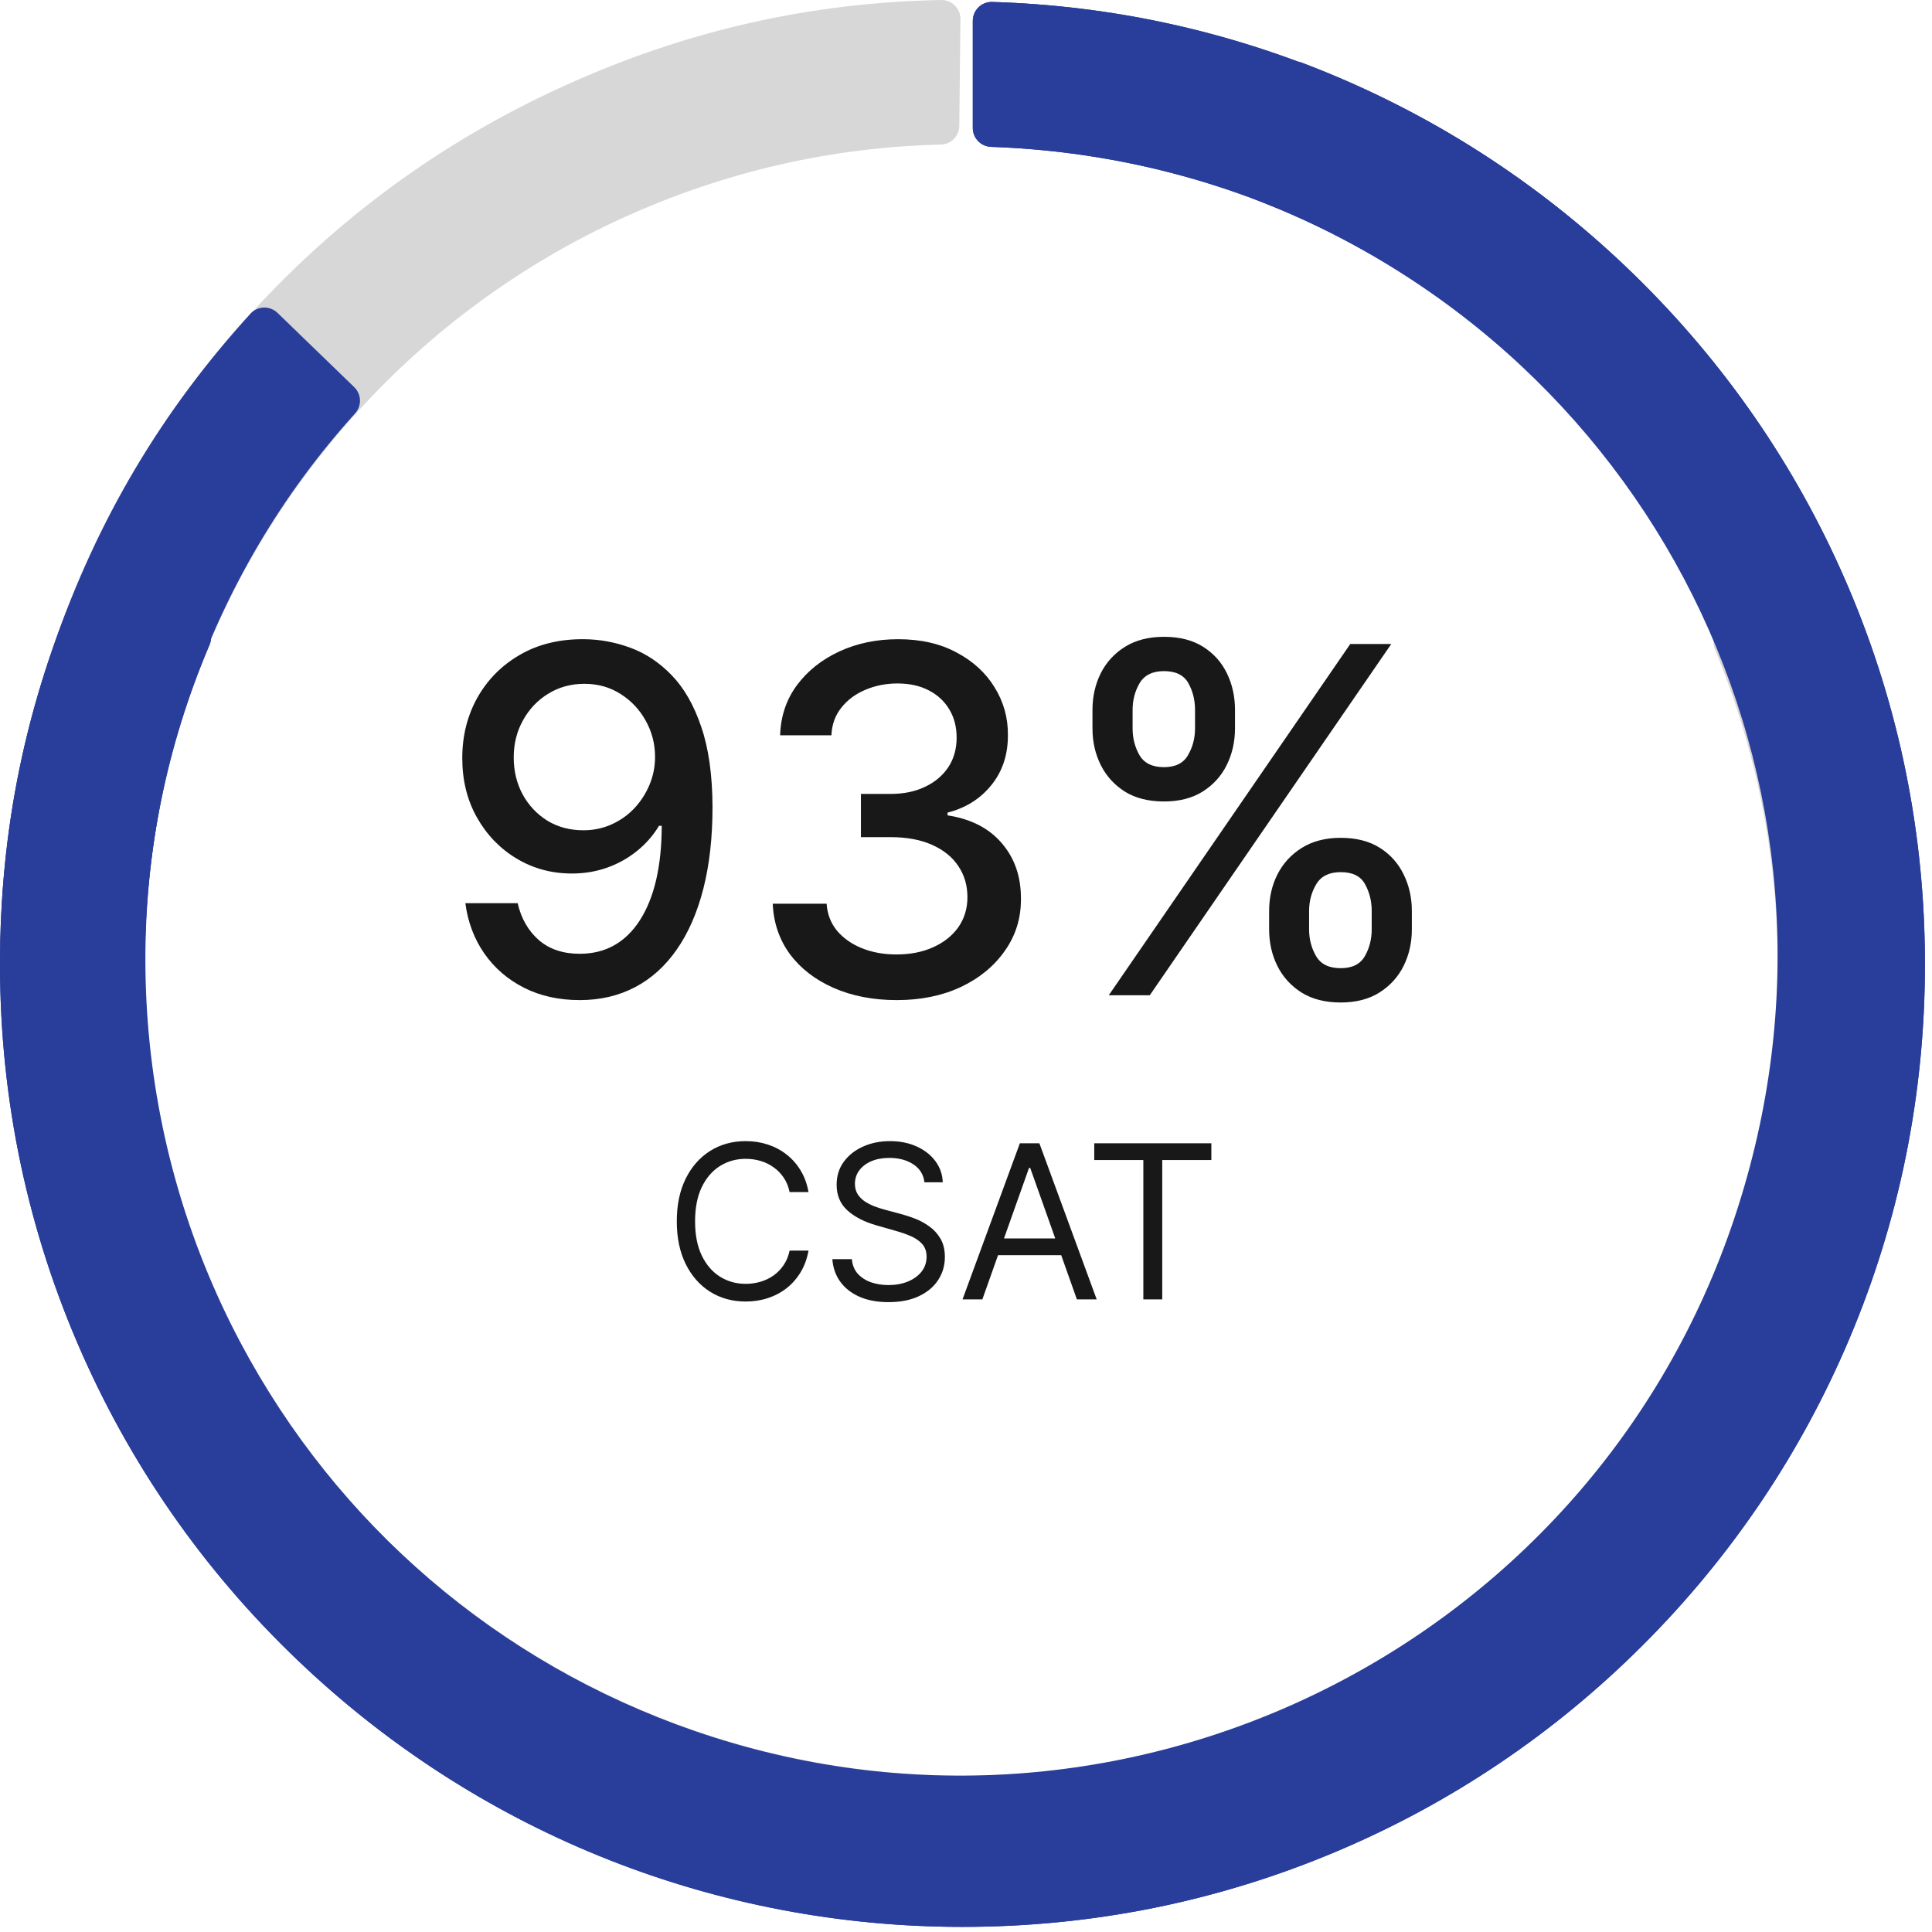
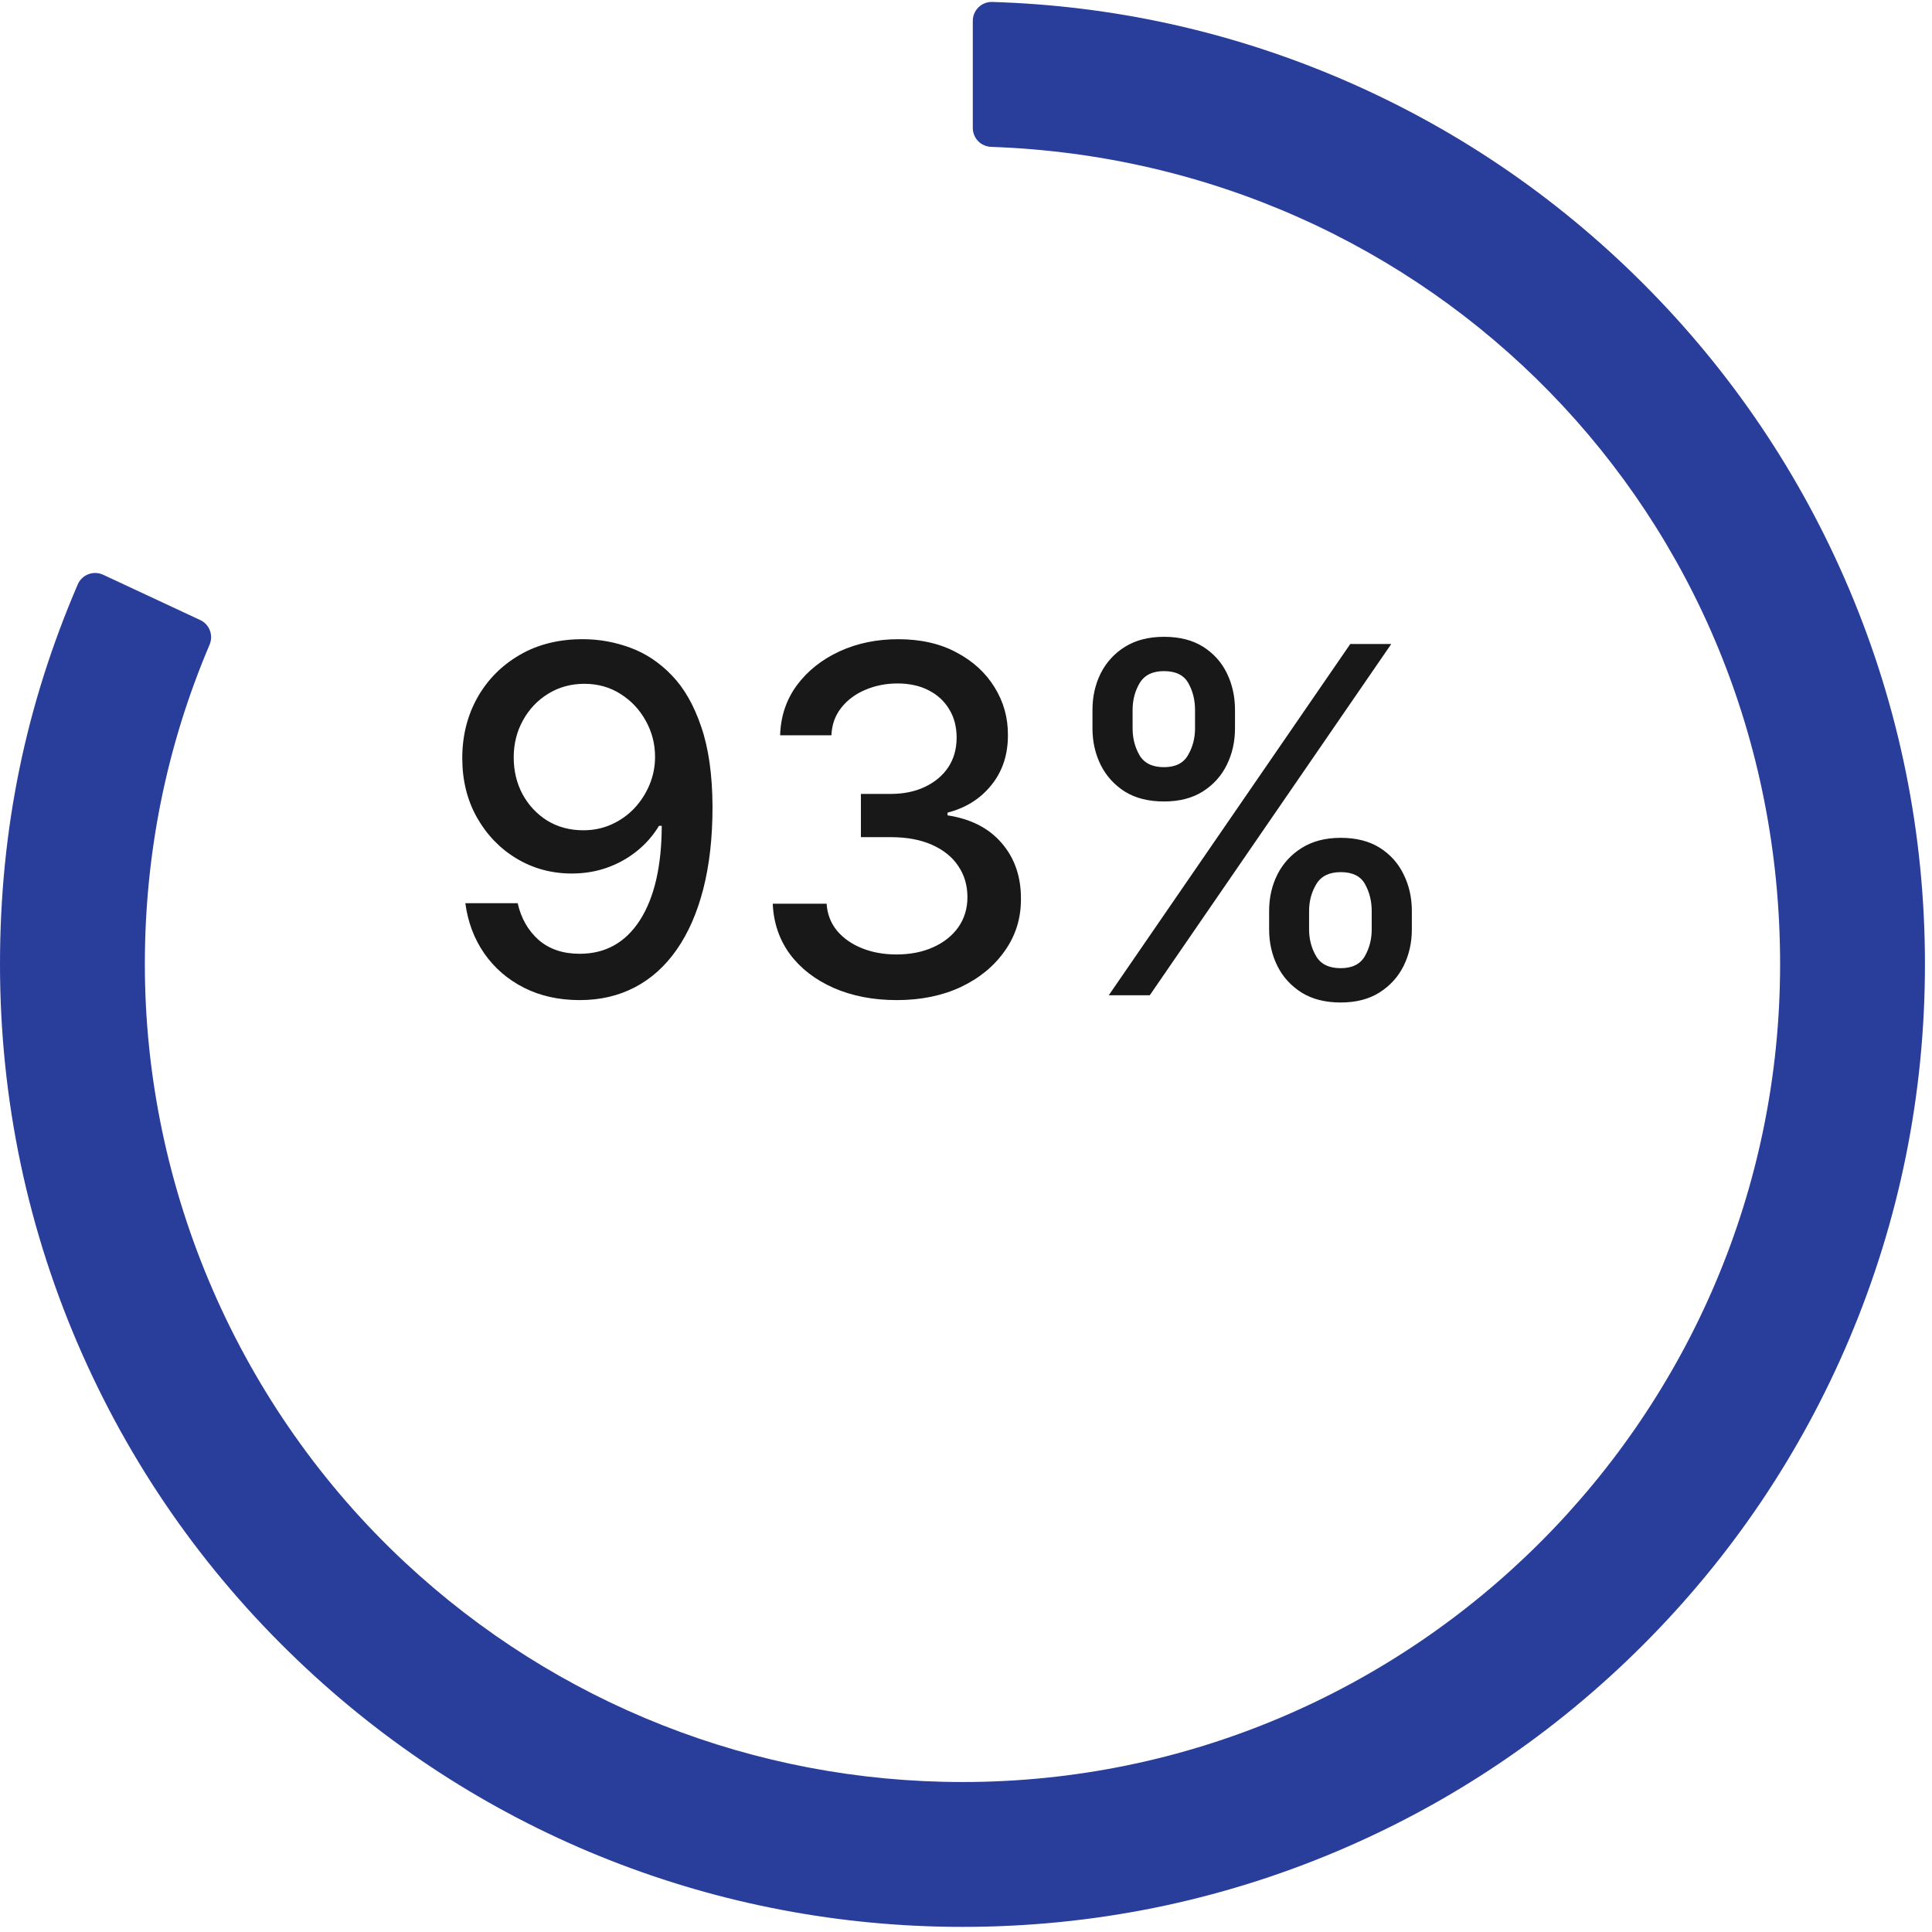
<svg xmlns="http://www.w3.org/2000/svg" width="108" height="108" viewBox="0 0 108 108" fill="none">
  <path d="M53.804 107.714C40.128 107.714 27.098 102.579 17.111 93.254C11.768 88.27 7.561 82.37 4.607 75.719C1.551 68.835 0 61.493 0 53.899C0 46.305 1.462 39.377 4.347 32.668C4.583 32.12 5.227 31.878 5.766 32.129L11.191 34.66C11.71 34.901 11.94 35.511 11.716 36.038C9.313 41.687 8.097 47.688 8.097 53.899C8.097 66.528 13.393 78.714 22.63 87.333C31.119 95.253 42.189 99.616 53.803 99.616C79.005 99.616 99.509 79.107 99.509 53.899C99.509 28.691 79.869 9.057 55.406 8.21C54.834 8.19 54.38 7.724 54.38 7.153V1.168C54.38 0.572 54.871 0.091 55.466 0.109C62.142 0.31 68.619 1.722 74.744 4.312C81.152 7.023 86.905 10.903 91.847 15.845C96.788 20.787 100.667 26.542 103.377 32.951C106.183 39.586 107.606 46.633 107.606 53.899C107.606 61.165 106.183 68.212 103.377 74.846C100.667 81.253 96.788 87.009 91.847 91.952C86.905 96.894 81.151 100.775 74.744 103.485C68.111 106.291 61.067 107.714 53.804 107.714Z" fill="#293D9A" />
-   <path d="M4.839 75.844C-0.796 63.421 -1.502 49.468 2.851 36.555C5.175 29.648 8.8 23.396 13.623 17.973C18.615 12.36 24.644 7.927 31.541 4.798C38.438 1.669 45.332 0.143 52.614 0C53.208 -0.011 53.694 0.473 53.688 1.067L53.625 7.038C53.62 7.608 53.16 8.069 52.59 8.082C46.469 8.227 40.518 9.594 34.877 12.153C23.408 17.356 14.524 27.188 10.503 39.129C6.808 50.103 7.407 61.957 12.193 72.506C22.579 95.4 49.653 105.576 72.547 95.19C95.44 84.805 105.178 58.875 95.866 36.304C95.649 35.777 95.885 35.172 96.404 34.937L101.839 32.471C102.38 32.226 103.019 32.473 103.248 33.022C105.817 39.168 107.204 45.634 107.375 52.265C107.554 59.202 106.401 66.027 103.949 72.552C101.497 79.077 97.869 84.972 93.166 90.074C88.296 95.355 82.482 99.551 75.883 102.545C69.284 105.538 62.298 107.149 55.118 107.334C48.182 107.512 41.355 106.359 34.831 103.907C28.306 101.454 22.411 97.826 17.309 93.123C12.027 88.254 7.832 82.442 4.839 75.844Z" fill="#D7D7D7" />
-   <path d="M53.804 107.714C40.128 107.714 27.098 102.579 17.111 93.254C11.768 88.27 7.561 82.37 4.607 75.719C1.551 68.835 0 61.493 0 53.899C0 46.305 1.462 39.377 4.347 32.668C4.583 32.12 5.227 31.878 5.766 32.129L11.191 34.66C11.71 34.901 11.94 35.511 11.716 36.038C9.313 41.687 8.097 47.688 8.097 53.899C8.097 66.528 13.393 78.714 22.63 87.333C31.119 95.253 42.189 99.616 53.803 99.616C79.005 99.616 99.509 79.107 99.509 53.899C99.509 28.691 79.869 9.057 55.406 8.21C54.834 8.19 54.38 7.724 54.38 7.153V1.168C54.38 0.572 54.871 0.091 55.466 0.109C62.142 0.31 68.619 1.722 74.744 4.312C81.152 7.023 86.905 10.903 91.847 15.845C96.788 20.787 100.667 26.542 103.377 32.951C106.183 39.586 107.606 46.633 107.606 53.899C107.606 61.165 106.183 68.212 103.377 74.846C100.667 81.253 96.788 87.009 91.847 91.952C86.905 96.894 81.151 100.775 74.744 103.485C68.111 106.291 61.067 107.714 53.804 107.714Z" fill="#293D9A" />
-   <path d="M36.17 104.387C23.278 99.93 12.667 90.842 6.291 78.798C2.877 72.36 0.834 65.428 0.217 58.197C-0.422 50.712 0.509 43.287 2.983 36.129C5.458 28.972 9.094 22.918 14 17.535C14.401 17.096 15.086 17.078 15.513 17.49L19.803 21.643C20.213 22.04 20.231 22.69 19.848 23.113C15.743 27.655 12.64 32.914 10.616 38.768C6.501 50.671 7.524 63.883 13.423 75.017C18.845 85.248 27.86 92.969 38.808 96.754C62.567 104.968 88.58 92.321 96.794 68.562C105.008 44.803 92.89 19.896 70.104 11.125C69.572 10.92 69.295 10.333 69.481 9.794L71.432 4.153C71.626 3.591 72.245 3.298 72.801 3.509C79.028 5.874 84.675 9.316 89.605 13.754C94.762 18.397 98.922 23.929 101.97 30.198C105.018 36.466 106.8 43.155 107.267 50.078C107.749 57.246 106.794 64.352 104.427 71.201C102.059 78.049 98.421 84.227 93.615 89.565C88.972 94.721 83.439 98.882 77.171 101.929C70.901 104.977 64.212 106.759 57.29 107.226C50.122 107.709 43.018 106.754 36.17 104.387Z" fill="#293D9A" />
  <path d="M32.658 35.732C33.533 35.739 34.396 35.898 35.246 36.212C36.097 36.525 36.864 37.036 37.548 37.746C38.238 38.455 38.788 39.414 39.197 40.622C39.612 41.824 39.823 43.319 39.83 45.109C39.83 46.829 39.657 48.36 39.312 49.702C38.967 51.038 38.471 52.166 37.826 53.087C37.187 54.007 36.41 54.707 35.496 55.186C34.582 55.666 33.553 55.906 32.408 55.906C31.239 55.906 30.2 55.675 29.292 55.215C28.385 54.755 27.646 54.119 27.078 53.307C26.509 52.489 26.154 51.549 26.013 50.488H28.938C29.129 51.332 29.519 52.016 30.107 52.54C30.702 53.058 31.469 53.317 32.408 53.317C33.847 53.317 34.968 52.69 35.774 51.437C36.579 50.178 36.985 48.42 36.992 46.164H36.838C36.506 46.714 36.09 47.187 35.592 47.583C35.099 47.979 34.547 48.286 33.933 48.504C33.319 48.721 32.664 48.83 31.967 48.83C30.836 48.83 29.807 48.551 28.88 47.995C27.953 47.439 27.215 46.675 26.665 45.704C26.116 44.732 25.841 43.623 25.841 42.377C25.841 41.137 26.122 40.012 26.684 39.002C27.253 37.992 28.046 37.193 29.062 36.605C30.085 36.01 31.284 35.719 32.658 35.732ZM32.667 38.225C31.919 38.225 31.245 38.41 30.644 38.781C30.05 39.145 29.58 39.641 29.235 40.267C28.89 40.887 28.717 41.578 28.717 42.338C28.717 43.099 28.883 43.789 29.216 44.409C29.554 45.023 30.015 45.512 30.596 45.876C31.184 46.234 31.855 46.413 32.61 46.413C33.172 46.413 33.697 46.305 34.182 46.087C34.668 45.87 35.093 45.569 35.458 45.186C35.822 44.796 36.106 44.355 36.311 43.863C36.515 43.371 36.618 42.853 36.618 42.31C36.618 41.587 36.445 40.916 36.1 40.296C35.761 39.676 35.294 39.178 34.7 38.8C34.105 38.417 33.428 38.225 32.667 38.225ZM50.13 55.906C48.813 55.906 47.637 55.678 46.601 55.225C45.572 54.771 44.757 54.141 44.156 53.336C43.562 52.524 43.242 51.584 43.197 50.517H46.208C46.246 51.099 46.441 51.604 46.793 52.032C47.151 52.454 47.617 52.78 48.193 53.01C48.768 53.24 49.407 53.355 50.11 53.355C50.884 53.355 51.568 53.221 52.162 52.952C52.763 52.684 53.233 52.31 53.572 51.831C53.91 51.345 54.08 50.785 54.08 50.153C54.08 49.494 53.91 48.916 53.572 48.417C53.239 47.912 52.75 47.516 52.105 47.228C51.465 46.941 50.692 46.797 49.784 46.797H48.126V44.381H49.784C50.513 44.381 51.152 44.25 51.702 43.987C52.258 43.725 52.693 43.361 53.006 42.895C53.319 42.421 53.476 41.868 53.476 41.236C53.476 40.629 53.338 40.101 53.064 39.654C52.795 39.2 52.412 38.845 51.913 38.589C51.421 38.334 50.839 38.206 50.168 38.206C49.529 38.206 48.931 38.324 48.375 38.561C47.825 38.791 47.378 39.123 47.033 39.558C46.688 39.986 46.502 40.501 46.477 41.102H43.61C43.642 40.04 43.955 39.107 44.549 38.302C45.15 37.496 45.943 36.867 46.927 36.413C47.912 35.959 49.005 35.732 50.206 35.732C51.465 35.732 52.552 35.978 53.466 36.471C54.387 36.956 55.096 37.605 55.595 38.417C56.1 39.229 56.349 40.117 56.343 41.082C56.349 42.182 56.042 43.115 55.422 43.882C54.809 44.649 53.99 45.164 52.968 45.426V45.579C54.272 45.777 55.282 46.295 55.998 47.132C56.72 47.97 57.078 49.008 57.071 50.248C57.078 51.329 56.777 52.297 56.17 53.154C55.569 54.01 54.748 54.685 53.706 55.177C52.664 55.663 51.472 55.906 50.13 55.906ZM70.945 51.955V50.92C70.945 50.178 71.099 49.501 71.406 48.887C71.719 48.267 72.173 47.772 72.767 47.401C73.368 47.024 74.093 46.835 74.944 46.835C75.813 46.835 76.541 47.02 77.13 47.391C77.718 47.762 78.162 48.257 78.462 48.877C78.769 49.497 78.923 50.178 78.923 50.92V51.955C78.923 52.697 78.769 53.377 78.462 53.997C78.156 54.611 77.705 55.106 77.11 55.484C76.522 55.854 75.8 56.04 74.944 56.04C74.081 56.04 73.352 55.854 72.757 55.484C72.163 55.106 71.712 54.611 71.406 53.997C71.099 53.377 70.945 52.697 70.945 51.955ZM73.179 50.92V51.955C73.179 52.505 73.31 53.004 73.572 53.451C73.835 53.898 74.291 54.122 74.944 54.122C75.589 54.122 76.04 53.898 76.295 53.451C76.551 53.004 76.679 52.505 76.679 51.955V50.92C76.679 50.37 76.554 49.871 76.305 49.424C76.062 48.977 75.608 48.753 74.944 48.753C74.304 48.753 73.85 48.977 73.582 49.424C73.314 49.871 73.179 50.37 73.179 50.92ZM61.07 40.718V39.682C61.07 38.941 61.223 38.26 61.53 37.64C61.843 37.02 62.297 36.525 62.891 36.154C63.492 35.783 64.218 35.598 65.068 35.598C65.937 35.598 66.666 35.783 67.254 36.154C67.842 36.525 68.286 37.02 68.587 37.64C68.887 38.26 69.037 38.941 69.037 39.682V40.718C69.037 41.459 68.884 42.14 68.577 42.76C68.277 43.374 67.829 43.869 67.235 44.246C66.647 44.617 65.924 44.803 65.068 44.803C64.198 44.803 63.467 44.617 62.872 44.246C62.284 43.869 61.837 43.374 61.53 42.76C61.223 42.14 61.07 41.459 61.07 40.718ZM63.313 39.682V40.718C63.313 41.268 63.441 41.766 63.697 42.214C63.959 42.661 64.416 42.885 65.068 42.885C65.707 42.885 66.154 42.661 66.41 42.214C66.672 41.766 66.803 41.268 66.803 40.718V39.682C66.803 39.133 66.679 38.634 66.429 38.187C66.18 37.739 65.726 37.516 65.068 37.516C64.429 37.516 63.975 37.739 63.706 38.187C63.444 38.634 63.313 39.133 63.313 39.682ZM61.98 55.637L75.481 36.001H77.772L64.272 55.637H61.98Z" fill="#181818" />
-   <path d="M45.196 66.637H44.14C44.077 66.333 43.968 66.066 43.812 65.836C43.658 65.606 43.471 65.413 43.249 65.256C43.03 65.097 42.787 64.978 42.52 64.898C42.253 64.819 41.975 64.779 41.685 64.779C41.157 64.779 40.678 64.913 40.249 65.18C39.823 65.447 39.483 65.84 39.23 66.36C38.98 66.88 38.855 67.518 38.855 68.273C38.855 69.029 38.98 69.667 39.23 70.187C39.483 70.707 39.823 71.1 40.249 71.367C40.678 71.634 41.157 71.768 41.685 71.768C41.975 71.768 42.253 71.728 42.52 71.648C42.787 71.569 43.03 71.451 43.249 71.295C43.471 71.136 43.658 70.941 43.812 70.711C43.968 70.478 44.077 70.211 44.14 69.91H45.196C45.117 70.356 44.972 70.755 44.762 71.107C44.551 71.459 44.29 71.759 43.978 72.006C43.665 72.251 43.314 72.437 42.925 72.565C42.539 72.692 42.125 72.756 41.685 72.756C40.941 72.756 40.279 72.575 39.699 72.211C39.12 71.847 38.664 71.33 38.331 70.66C37.999 69.989 37.833 69.194 37.833 68.273C37.833 67.353 37.999 66.558 38.331 65.887C38.664 65.216 39.12 64.7 39.699 64.336C40.279 63.972 40.941 63.79 41.685 63.79C42.125 63.79 42.539 63.854 42.925 63.982C43.314 64.11 43.665 64.297 43.978 64.545C44.29 64.789 44.551 65.087 44.762 65.44C44.972 65.789 45.117 66.188 45.196 66.637ZM51.677 66.091C51.626 65.66 51.418 65.325 51.055 65.086C50.691 64.847 50.245 64.728 49.717 64.728C49.33 64.728 48.992 64.79 48.702 64.915C48.416 65.04 48.191 65.212 48.029 65.431C47.87 65.65 47.791 65.898 47.791 66.177C47.791 66.41 47.846 66.61 47.957 66.778C48.07 66.942 48.215 67.08 48.391 67.191C48.568 67.299 48.752 67.388 48.945 67.459C49.139 67.528 49.316 67.583 49.478 67.626L50.364 67.864C50.592 67.924 50.844 68.006 51.123 68.111C51.404 68.216 51.673 68.36 51.928 68.542C52.187 68.721 52.4 68.951 52.568 69.232C52.735 69.513 52.819 69.859 52.819 70.268C52.819 70.739 52.695 71.165 52.448 71.546C52.204 71.927 51.846 72.229 51.374 72.454C50.906 72.678 50.336 72.79 49.666 72.79C49.041 72.79 48.499 72.69 48.042 72.488C47.587 72.286 47.229 72.005 46.968 71.644C46.709 71.283 46.563 70.864 46.529 70.387H47.62C47.648 70.716 47.759 70.989 47.952 71.205C48.148 71.418 48.396 71.577 48.694 71.683C48.995 71.785 49.319 71.836 49.666 71.836C50.069 71.836 50.431 71.77 50.752 71.64C51.073 71.506 51.327 71.322 51.515 71.086C51.702 70.847 51.796 70.569 51.796 70.251C51.796 69.961 51.715 69.725 51.553 69.543C51.391 69.361 51.178 69.214 50.914 69.1C50.65 68.986 50.364 68.887 50.058 68.802L48.984 68.495C48.302 68.299 47.762 68.019 47.364 67.656C46.967 67.292 46.768 66.816 46.768 66.228C46.768 65.739 46.9 65.313 47.164 64.95C47.431 64.583 47.789 64.299 48.238 64.097C48.69 63.893 49.194 63.79 49.751 63.79C50.313 63.79 50.813 63.891 51.251 64.093C51.688 64.292 52.035 64.565 52.291 64.911C52.549 65.258 52.685 65.651 52.7 66.091H51.677ZM54.914 72.637H53.806L57.011 63.91H58.102L61.306 72.637H60.199L57.591 65.29H57.522L54.914 72.637ZM55.324 69.228H59.789V70.165H55.324V69.228ZM61.169 64.847V63.91H67.715V64.847H64.97V72.637H63.913V64.847H61.169Z" fill="#181818" />
</svg>